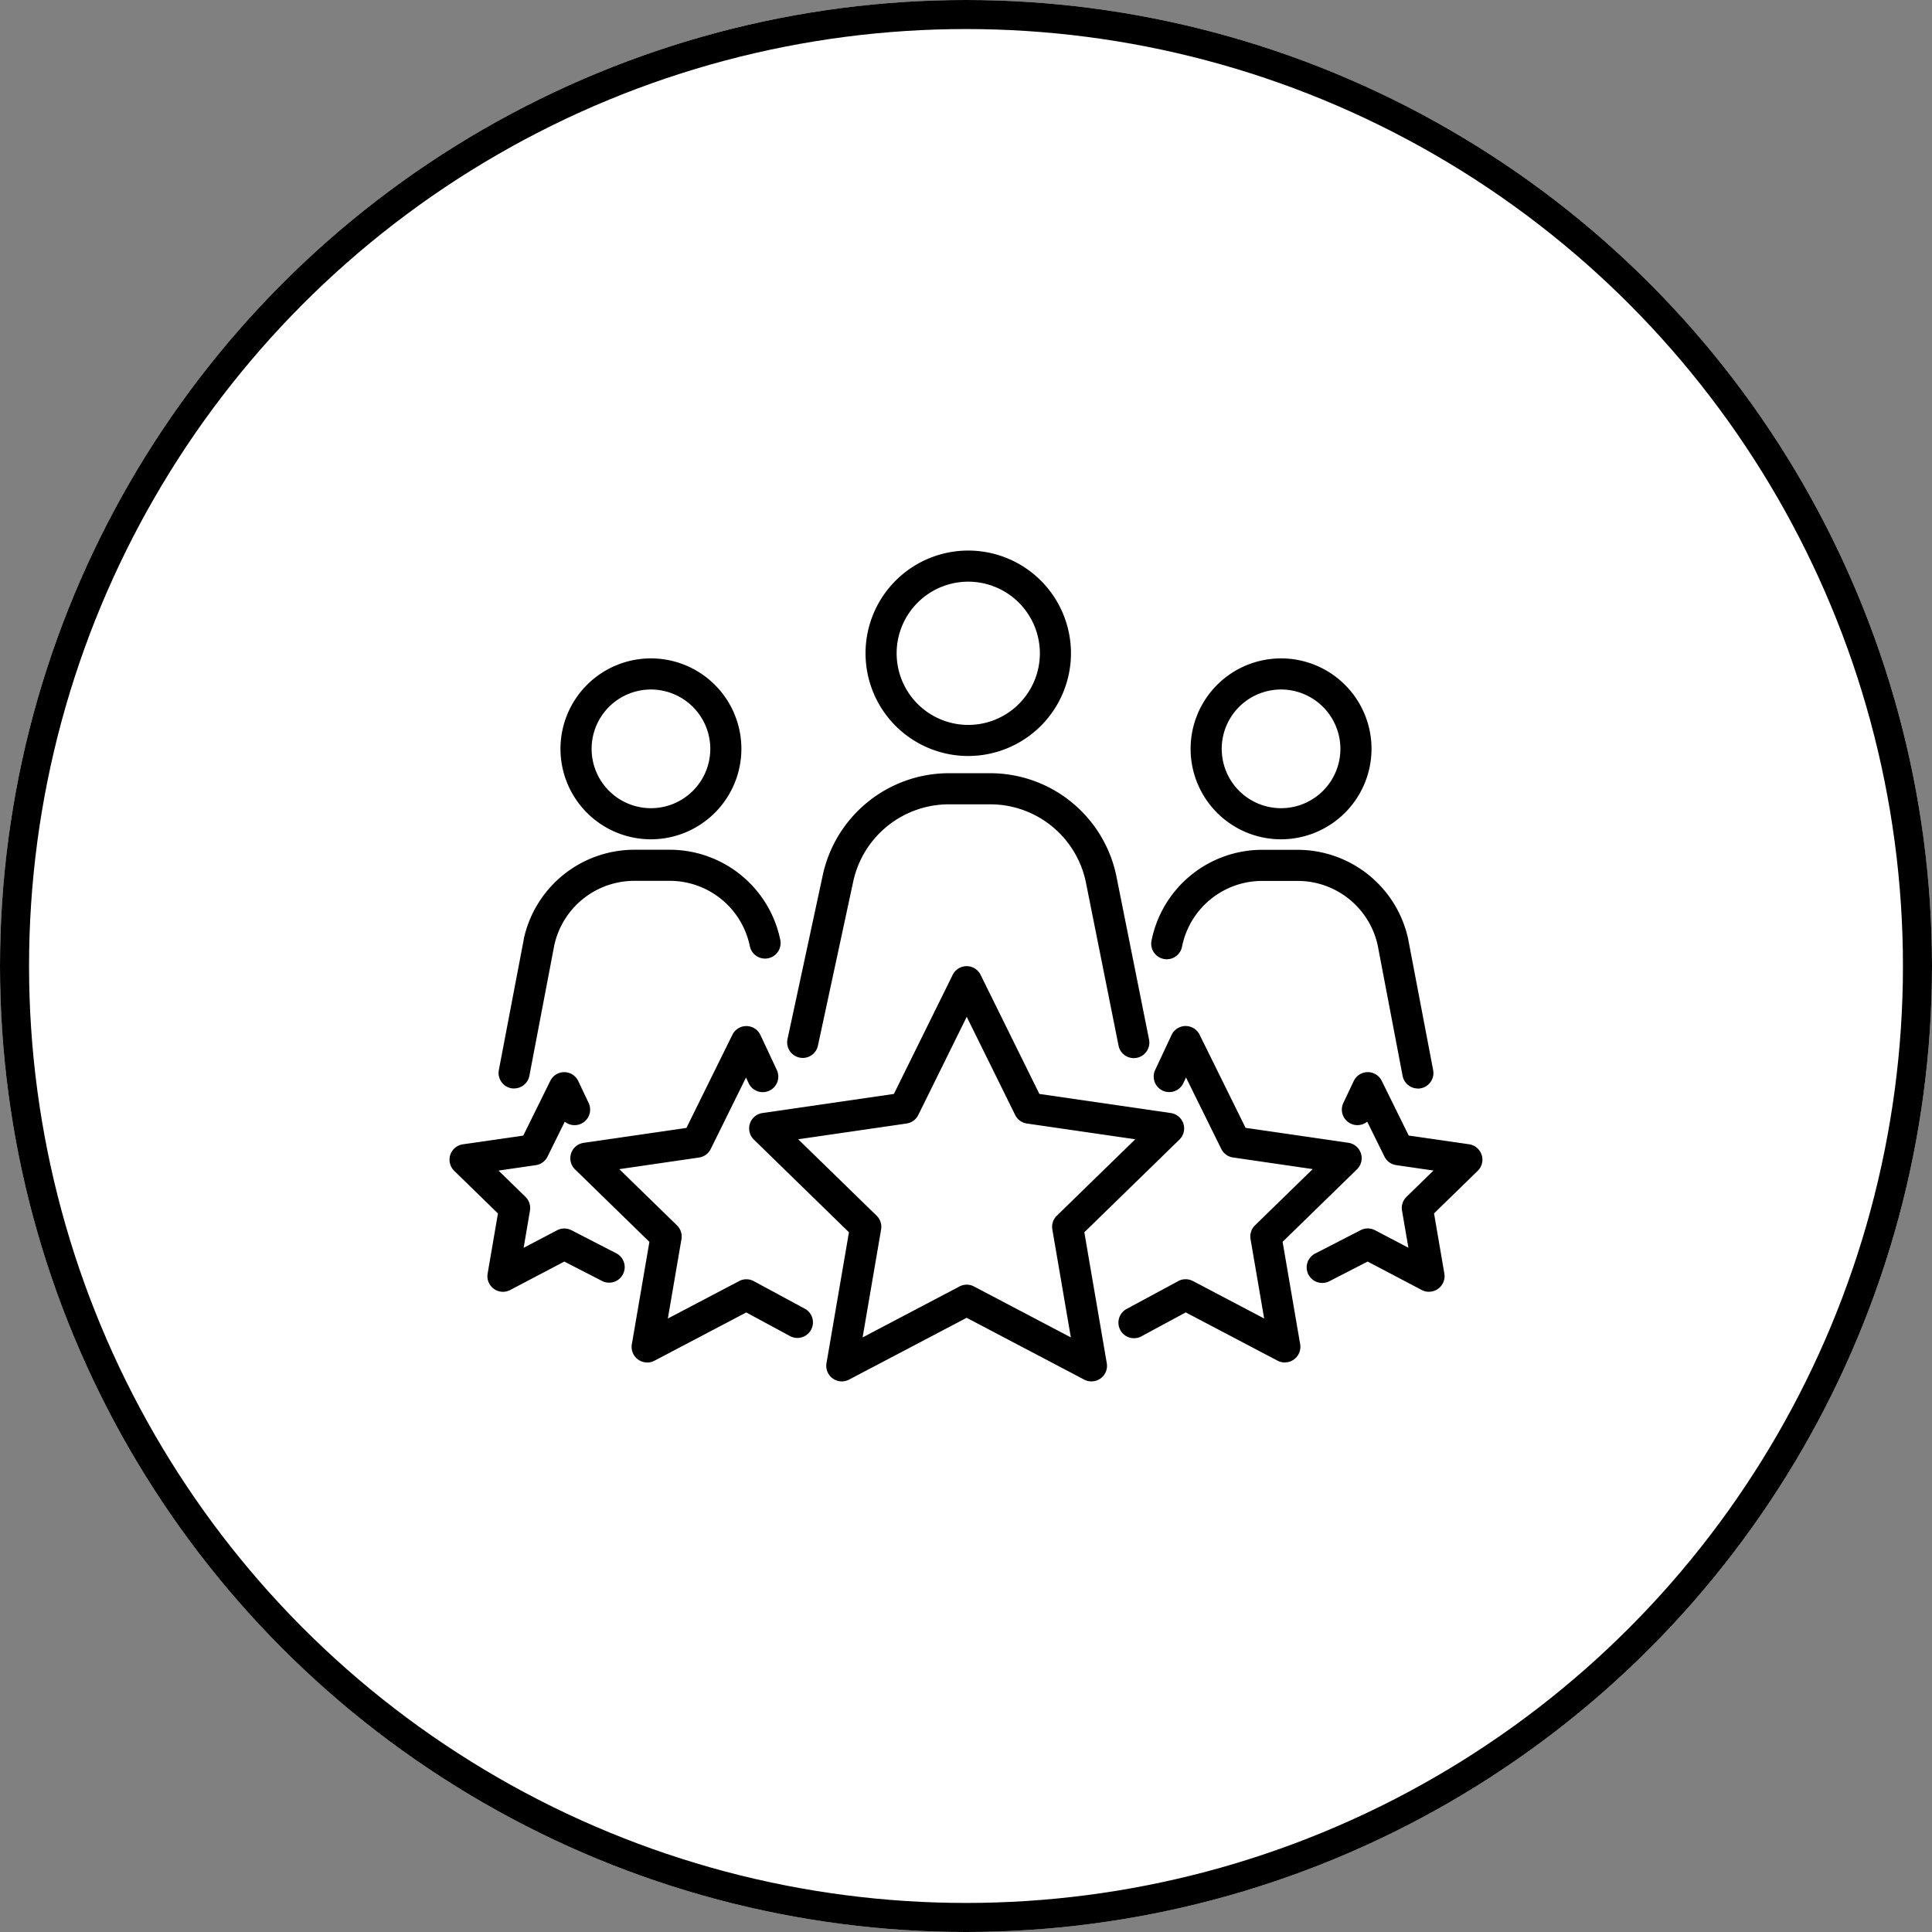
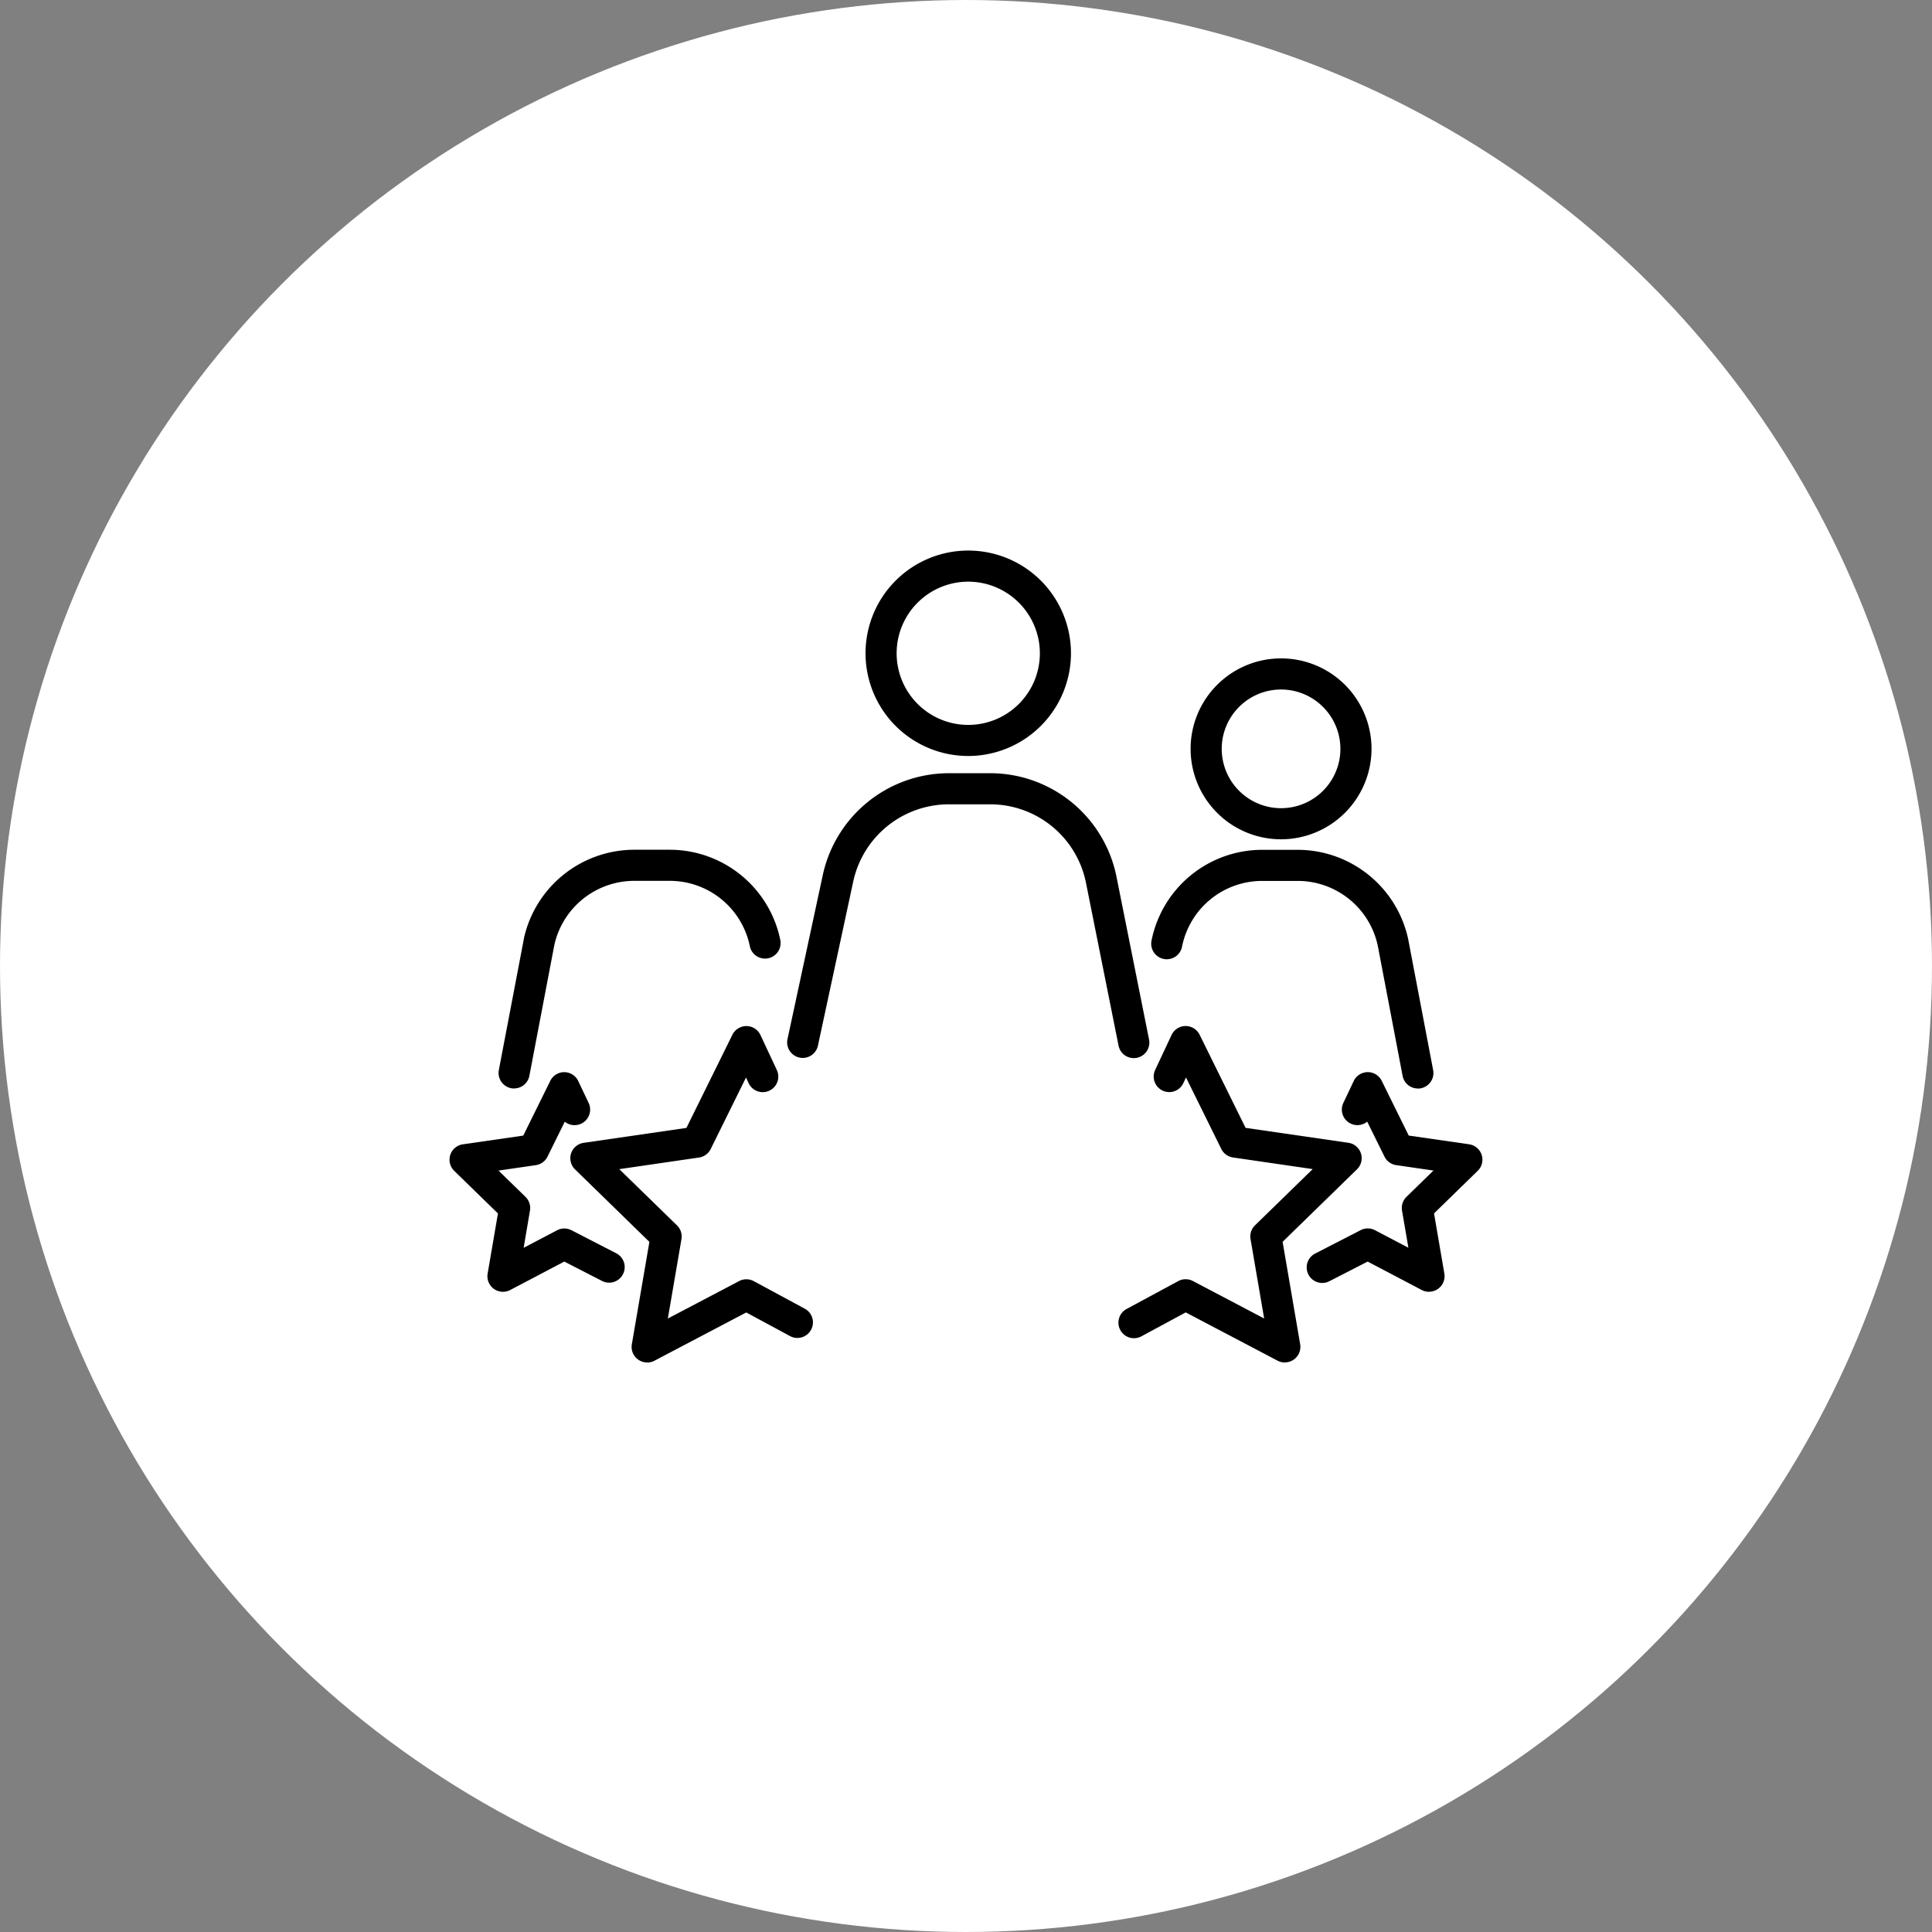
<svg xmlns="http://www.w3.org/2000/svg" width="133" height="133" viewBox="0 0 133 133">
  <rect x="0" y="0" width="133" height="133" fill="#808080" stroke="none" />
  <defs>
    <clipPath id="a">
      <rect width="71.104" height="57.198" fill="none" />
    </clipPath>
  </defs>
  <g transform="translate(749 -2219)">
    <g transform="translate(-749 2219)" fill="#fff" stroke="#000" stroke-width="2">
      <circle cx="66.5" cy="66.5" r="66.5" stroke="none" />
-       <circle cx="66.5" cy="66.5" r="65.5" fill="none" />
    </g>
    <g transform="translate(-718.052 2256.901)">
      <g clip-path="url(#a)">
-         <path d="M168.034,229a1.07,1.07,0,0,1-.5-.123l-8.094-4.255-8.094,4.255a1.071,1.071,0,0,1-1.554-1.129l1.546-9.013-6.548-6.383a1.071,1.071,0,0,1,.593-1.826l9.05-1.315,4.047-8.2a1.071,1.071,0,0,1,1.92,0l4.047,8.2,9.05,1.315a1.071,1.071,0,0,1,.593,1.826l-6.548,6.383,1.546,9.013A1.071,1.071,0,0,1,168.034,229m-8.592-6.659a1.071,1.071,0,0,1,.5.123l6.672,3.508-1.274-7.43a1.07,1.07,0,0,1,.308-.948l5.4-5.262-7.46-1.084a1.071,1.071,0,0,1-.806-.586l-3.336-6.76-3.336,6.76a1.071,1.071,0,0,1-.806.586l-7.46,1.084,5.4,5.262a1.071,1.071,0,0,1,.308.948l-1.274,7.43,6.672-3.508a1.07,1.07,0,0,1,.5-.123" transform="translate(-123.844 -171.805)" />
        <path d="M334.13,252.457a1.071,1.071,0,0,1-.5-.123l-6.323-3.324-3.031,1.637a1.071,1.071,0,1,1-1.018-1.884l3.533-1.908a1.071,1.071,0,0,1,1.007-.006l4.908,2.58-.937-5.465a1.071,1.071,0,0,1,.308-.948l3.971-3.871-5.487-.8a1.071,1.071,0,0,1-.806-.586l-2.429-4.922-.193.412a1.071,1.071,0,0,1-1.939-.909l1.138-2.428a1.071,1.071,0,0,1,1.93-.019l3.165,6.413,7.077,1.028a1.071,1.071,0,0,1,.593,1.826l-5.121,4.992,1.209,7.049a1.071,1.071,0,0,1-1.055,1.252" transform="translate(-276.629 -196.565)" />
        <path d="M421.886,266.653a1.071,1.071,0,0,1-.5-.123l-3.724-1.958-2.615,1.342a1.071,1.071,0,1,1-.978-1.905l3.11-1.6a1.071,1.071,0,0,1,.987.005l2.3,1.207-.439-2.557a1.071,1.071,0,0,1,.308-.948l1.857-1.81-2.567-.373a1.071,1.071,0,0,1-.806-.586l-1.188-2.407a1.071,1.071,0,0,1-1.643-1.29l.715-1.507a1.071,1.071,0,0,1,.959-.612h.008a1.071,1.071,0,0,1,.96.6l1.859,3.767,4.157.6a1.071,1.071,0,0,1,.593,1.826l-3.008,2.932.71,4.14a1.071,1.071,0,0,1-1.055,1.252" transform="translate(-354.459 -215.626)" />
        <path d="M63.515,252.457a1.071,1.071,0,0,1-1.055-1.252l1.209-7.049-5.121-4.992a1.071,1.071,0,0,1,.593-1.826l7.077-1.028,3.165-6.413a1.071,1.071,0,0,1,1.93.019l1.138,2.428a1.071,1.071,0,0,1-1.939.909l-.193-.412-2.429,4.922a1.071,1.071,0,0,1-.806.586l-5.487.8,3.971,3.871a1.07,1.07,0,0,1,.308.948l-.937,5.465,4.908-2.58a1.07,1.07,0,0,1,1.007.006l3.533,1.908a1.071,1.071,0,0,1-1.018,1.884l-3.031-1.637-6.323,3.324a1.071,1.071,0,0,1-.5.123" transform="translate(-49.912 -196.565)" />
        <path d="M3.677,266.653A1.071,1.071,0,0,1,2.621,265.4l.71-4.14L.323,258.329A1.071,1.071,0,0,1,.917,256.5l4.157-.6,1.859-3.767a1.071,1.071,0,0,1,.96-.6H7.9a1.071,1.071,0,0,1,.959.612l.715,1.507a1.071,1.071,0,0,1-1.643,1.29l-1.188,2.407a1.071,1.071,0,0,1-.806.586l-2.567.373,1.857,1.81a1.071,1.071,0,0,1,.308.948L5.1,263.625l2.3-1.207a1.071,1.071,0,0,1,.987-.005l3.11,1.6a1.071,1.071,0,0,1-.978,1.905L7.9,264.572,4.175,266.53a1.071,1.071,0,0,1-.5.123" transform="translate(0 -215.626)" />
        <path d="M207.656,14.142a7.071,7.071,0,1,1,7.071-7.071,7.079,7.079,0,0,1-7.071,7.071m0-12a4.93,4.93,0,1,0,4.93,4.93,4.935,4.935,0,0,0-4.93-4.93" transform="translate(-171.949)" />
        <path d="M163.872,126.989a1.072,1.072,0,0,1-1.048-1.3l2.433-11.313a8.894,8.894,0,0,1,8.649-6.987h2.887a8.871,8.871,0,0,1,8.675,7.112l2.24,11.2a1.071,1.071,0,1,1-2.1.42l-2.24-11.2a6.723,6.723,0,0,0-6.575-5.39h-2.887a6.741,6.741,0,0,0-6.555,5.3l-2.433,11.313a1.071,1.071,0,0,1-1.046.846" transform="translate(-139.559 -92.062)" />
-         <path d="M59.714,64.451a6.227,6.227,0,1,1,6.227-6.227,6.234,6.234,0,0,1-6.227,6.227m0-10.312A4.085,4.085,0,1,0,63.8,58.224a4.09,4.09,0,0,0-4.085-4.085" transform="translate(-45.851 -44.574)" />
        <path d="M24.692,160.715a1.084,1.084,0,0,1-.2-.019,1.071,1.071,0,0,1-.851-1.252l1.72-9.017,0-.025a7.794,7.794,0,0,1,7.579-6.123h2.481a7.774,7.774,0,0,1,7.6,6.232,1.071,1.071,0,0,1-2.1.42,5.626,5.626,0,0,0-5.5-4.511H32.943a5.641,5.641,0,0,0-5.483,4.42l-1.717,9a1.071,1.071,0,0,1-1.051.87" transform="translate(-20.248 -123.683)" />
        <path d="M363.569,64.451a6.227,6.227,0,1,1,6.227-6.227,6.234,6.234,0,0,1-6.227,6.227m0-10.312a4.085,4.085,0,1,0,4.085,4.085,4.09,4.09,0,0,0-4.085-4.085" transform="translate(-306.328 -44.574)" />
        <path d="M356.714,160.715a1.071,1.071,0,0,1-1.051-.87l-1.717-9a5.641,5.641,0,0,0-5.483-4.42h-2.481a5.626,5.626,0,0,0-5.5,4.511,1.071,1.071,0,1,1-2.1-.42,7.774,7.774,0,0,1,7.6-6.232h2.481a7.794,7.794,0,0,1,7.579,6.123l.005.025,1.719,9.017a1.071,1.071,0,0,1-.851,1.252,1.083,1.083,0,0,1-.2.019" transform="translate(-290.055 -123.683)" />
      </g>
    </g>
  </g>
</svg>